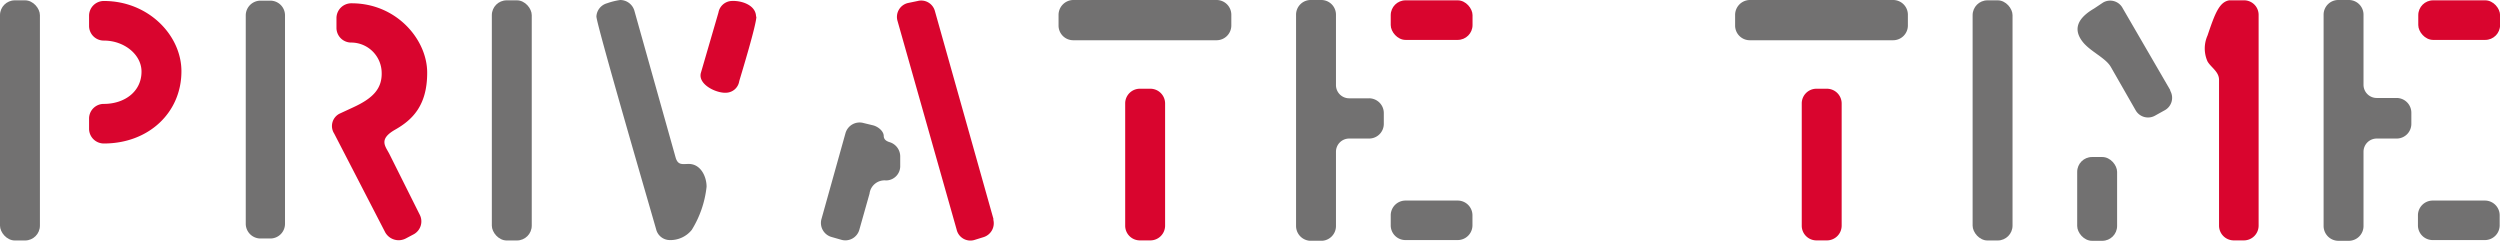
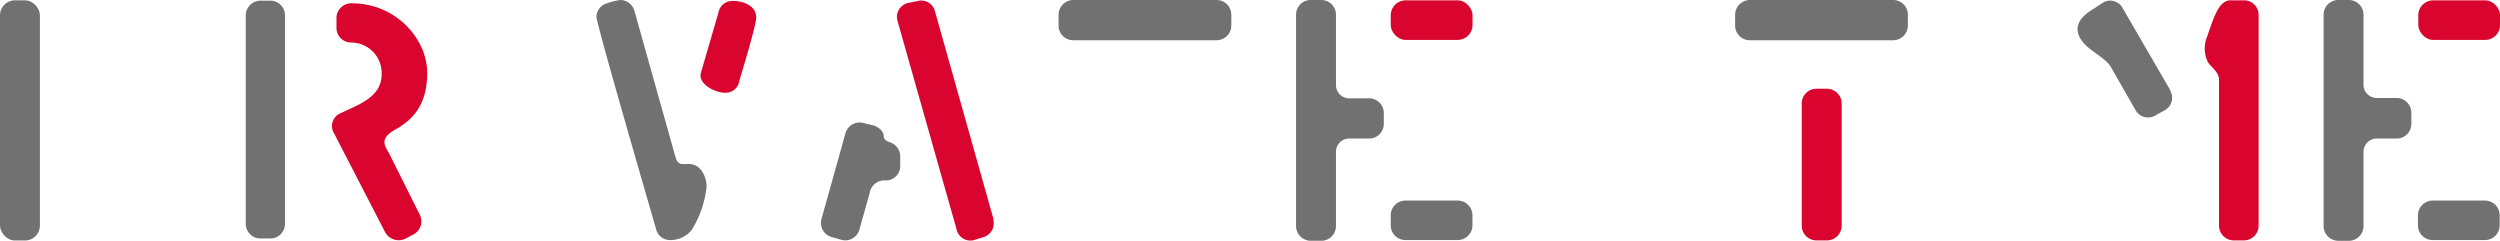
<svg xmlns="http://www.w3.org/2000/svg" viewBox="0 0 303.15 29.19">
  <defs>
    <style>.cls-1{fill:#727171;}.cls-2{fill:#d9052e;}</style>
  </defs>
  <g id="レイヤー_2" data-name="レイヤー 2">
    <g id="d">
      <rect class="cls-1" y="0.04" width="4.84" height="29.12" rx="1.8" />
-       <path class="cls-2" d="M12.6,17.4a1.79,1.79,0,0,1-1.8-1.8V14.36a1.78,1.78,0,0,1,1.8-1.76c2.44,0,4.56-1.44,4.56-3.92,0-2.08-2.12-3.76-4.56-3.76a1.78,1.78,0,0,1-1.8-1.76V1.92A1.79,1.79,0,0,1,12.6.12C18,.12,22,4.28,22,8.64,22,13.68,18,17.4,12.6,17.4Z" />
      <path class="cls-1" d="M32.8,28.92H31.6a1.79,1.79,0,0,1-1.8-1.8V1.88A1.79,1.79,0,0,1,31.6.08h1.2a1.78,1.78,0,0,1,1.76,1.8V27.12A1.78,1.78,0,0,1,32.8,28.92Z" />
      <path class="cls-2" d="M51.8,8.84c0,4-1.84,5.72-3.88,6.88s-1.2,2-.72,2.92L50.88,26a1.78,1.78,0,0,1-.68,2.39l-1,.53a1.87,1.87,0,0,1-2.48-.73l-6.2-12a1.68,1.68,0,0,1,.64-2.4l1.64-.76c2.36-1.08,3.56-2.24,3.48-4.28A3.7,3.7,0,0,0,42.6,5.16,1.78,1.78,0,0,1,40.8,3.4V2.2A1.8,1.8,0,0,1,42.64.4c5.44,0,9.16,4.4,9.16,8.4Z" />
-       <rect class="cls-1" x="59.64" y="0.04" width="4.84" height="29.12" rx="1.8" />
      <path class="cls-1" d="M83.88,27.88a3.32,3.32,0,0,1-2.68,1.23,1.71,1.71,0,0,1-1.64-1.32C78.88,25.4,72.32,2.92,72.32,2A1.75,1.75,0,0,1,73.6.4,8.51,8.51,0,0,1,75.2,0a1.8,1.8,0,0,1,1.72,1.28l5,17.8c.28,1,.84.8,1.6.8,1.44,0,2.16,1.52,2.16,2.76A12.42,12.42,0,0,1,83.88,27.88Z" />
      <path class="cls-2" d="M91.72,2c0,1-1.76,6.76-2.08,7.84a1.65,1.65,0,0,1-1.52,1.4c-1.2.12-3.56-1-3.12-2.44l2.12-7.28A1.7,1.7,0,0,1,88.68.12c1.2-.08,3,.48,3,1.92Z" />
      <path class="cls-1" d="M109.16,20.08a1.73,1.73,0,0,1-1.72,1.8h0v0a1.83,1.83,0,0,0-2,1.6l-1.24,4.39A1.76,1.76,0,0,1,102,29.07l-1.12-.32A1.77,1.77,0,0,1,99.6,26.6l2.92-10.44a1.78,1.78,0,0,1,2.2-1.24l1.16.28c.6.16,1.24.68,1.28,1.24,0,.4.2.64.72.8a1.81,1.81,0,0,1,1.28,1.68l0,1.16Z" />
      <path class="cls-2" d="M120.44,26.6a1.76,1.76,0,0,1-1.16,2.15l-1.16.36A1.71,1.71,0,0,1,116,27.83L108.84,2.56a1.73,1.73,0,0,1,1.28-2.2l1.16-.24a1.72,1.72,0,0,1,2.08,1.2l7.12,25.28Z" />
      <path class="cls-1" d="M147.52,4.88h-17.4a1.78,1.78,0,0,1-1.76-1.8V1.84A1.81,1.81,0,0,1,130.12,0h17.36a1.79,1.79,0,0,1,1.83,1.76V3.08A1.79,1.79,0,0,1,147.52,4.88Z" />
-       <path class="cls-2" d="M139.44,29.15H138.2a1.78,1.78,0,0,1-1.76-1.8l0-14.79a1.78,1.78,0,0,1,1.76-1.8h1.28a1.79,1.79,0,0,1,1.8,1.8V27.35A1.79,1.79,0,0,1,139.44,29.15Z" />
      <path class="cls-1" d="M166,16.8H163.6a1.6,1.6,0,0,0-1.6,1.6v9a1.79,1.79,0,0,1-1.8,1.8H159a1.8,1.8,0,0,1-1.84-1.8V1.8A1.78,1.78,0,0,1,159,0h1.24A1.78,1.78,0,0,1,162,1.8v8.52a1.6,1.6,0,0,0,1.6,1.6H166a1.79,1.79,0,0,1,1.8,1.8V15A1.78,1.78,0,0,1,166,16.8Z" />
      <rect class="cls-2" x="168.64" y="0.04" width="9.92" height="4.8" rx="1.8" />
      <path class="cls-1" d="M176.75,29.11h-6.31a1.78,1.78,0,0,1-1.8-1.76V26.12a1.79,1.79,0,0,1,1.8-1.8h6.31a1.79,1.79,0,0,1,1.8,1.8v1.2A1.79,1.79,0,0,1,176.75,29.11Z" />
      <path class="cls-1" d="M229.55,4.88H212.16a1.78,1.78,0,0,1-1.76-1.8V1.84A1.81,1.81,0,0,1,212.16,0h17.35a1.79,1.79,0,0,1,1.84,1.76V3.08A1.79,1.79,0,0,1,229.55,4.88Z" />
      <path class="cls-2" d="M221.48,29.15h-1.24a1.78,1.78,0,0,1-1.76-1.8l0-14.79a1.78,1.78,0,0,1,1.76-1.8h1.28a1.79,1.79,0,0,1,1.8,1.8V27.35A1.79,1.79,0,0,1,221.48,29.15Z" />
-       <rect class="cls-1" x="239.2" y="0.04" width="4.84" height="29.12" rx="1.8" />
      <path class="cls-1" d="M263.16,11a1.72,1.72,0,0,1-.72,2.4l-1.08.6a1.73,1.73,0,0,1-2.4-.64l-3-5.24,0,0c-.64-1.12-2.52-1.88-3.44-3.08s-1-2.6,1.4-4L255,.32a1.71,1.71,0,0,1,2.4.68l5.76,9.92Z" />
-       <rect class="cls-1" x="251.88" y="19.04" width="4.84" height="10.16" rx="1.8" />
      <path class="cls-2" d="M272.11,29.15h-1.24a1.79,1.79,0,0,1-1.79-1.8V9.68c0-1-1-1.52-1.4-2.24a3.84,3.84,0,0,1,0-3.12c.88-2.6,1.41-4.08,2.64-4.28h1.76a1.76,1.76,0,0,1,1.8,1.76V27.35A1.79,1.79,0,0,1,272.11,29.15Z" />
      <path class="cls-1" d="M290.64,16.8H288.2a1.6,1.6,0,0,0-1.6,1.6v9a1.79,1.79,0,0,1-1.8,1.8h-1.2a1.8,1.8,0,0,1-1.84-1.8V1.8A1.78,1.78,0,0,1,283.56,0h1.24a1.78,1.78,0,0,1,1.8,1.76v8.52a1.6,1.6,0,0,0,1.6,1.6h2.4a1.79,1.79,0,0,1,1.8,1.8V15A1.78,1.78,0,0,1,290.64,16.8Z" />
      <rect class="cls-2" x="293.24" y="0.04" width="9.92" height="4.8" rx="1.8" />
      <path class="cls-1" d="M301.35,29.11H295a1.78,1.78,0,0,1-1.8-1.76V26.12a1.79,1.79,0,0,1,1.8-1.8h6.31a1.79,1.79,0,0,1,1.8,1.8v1.2A1.79,1.79,0,0,1,301.35,29.11Z" />
    </g>
  </g>
</svg>